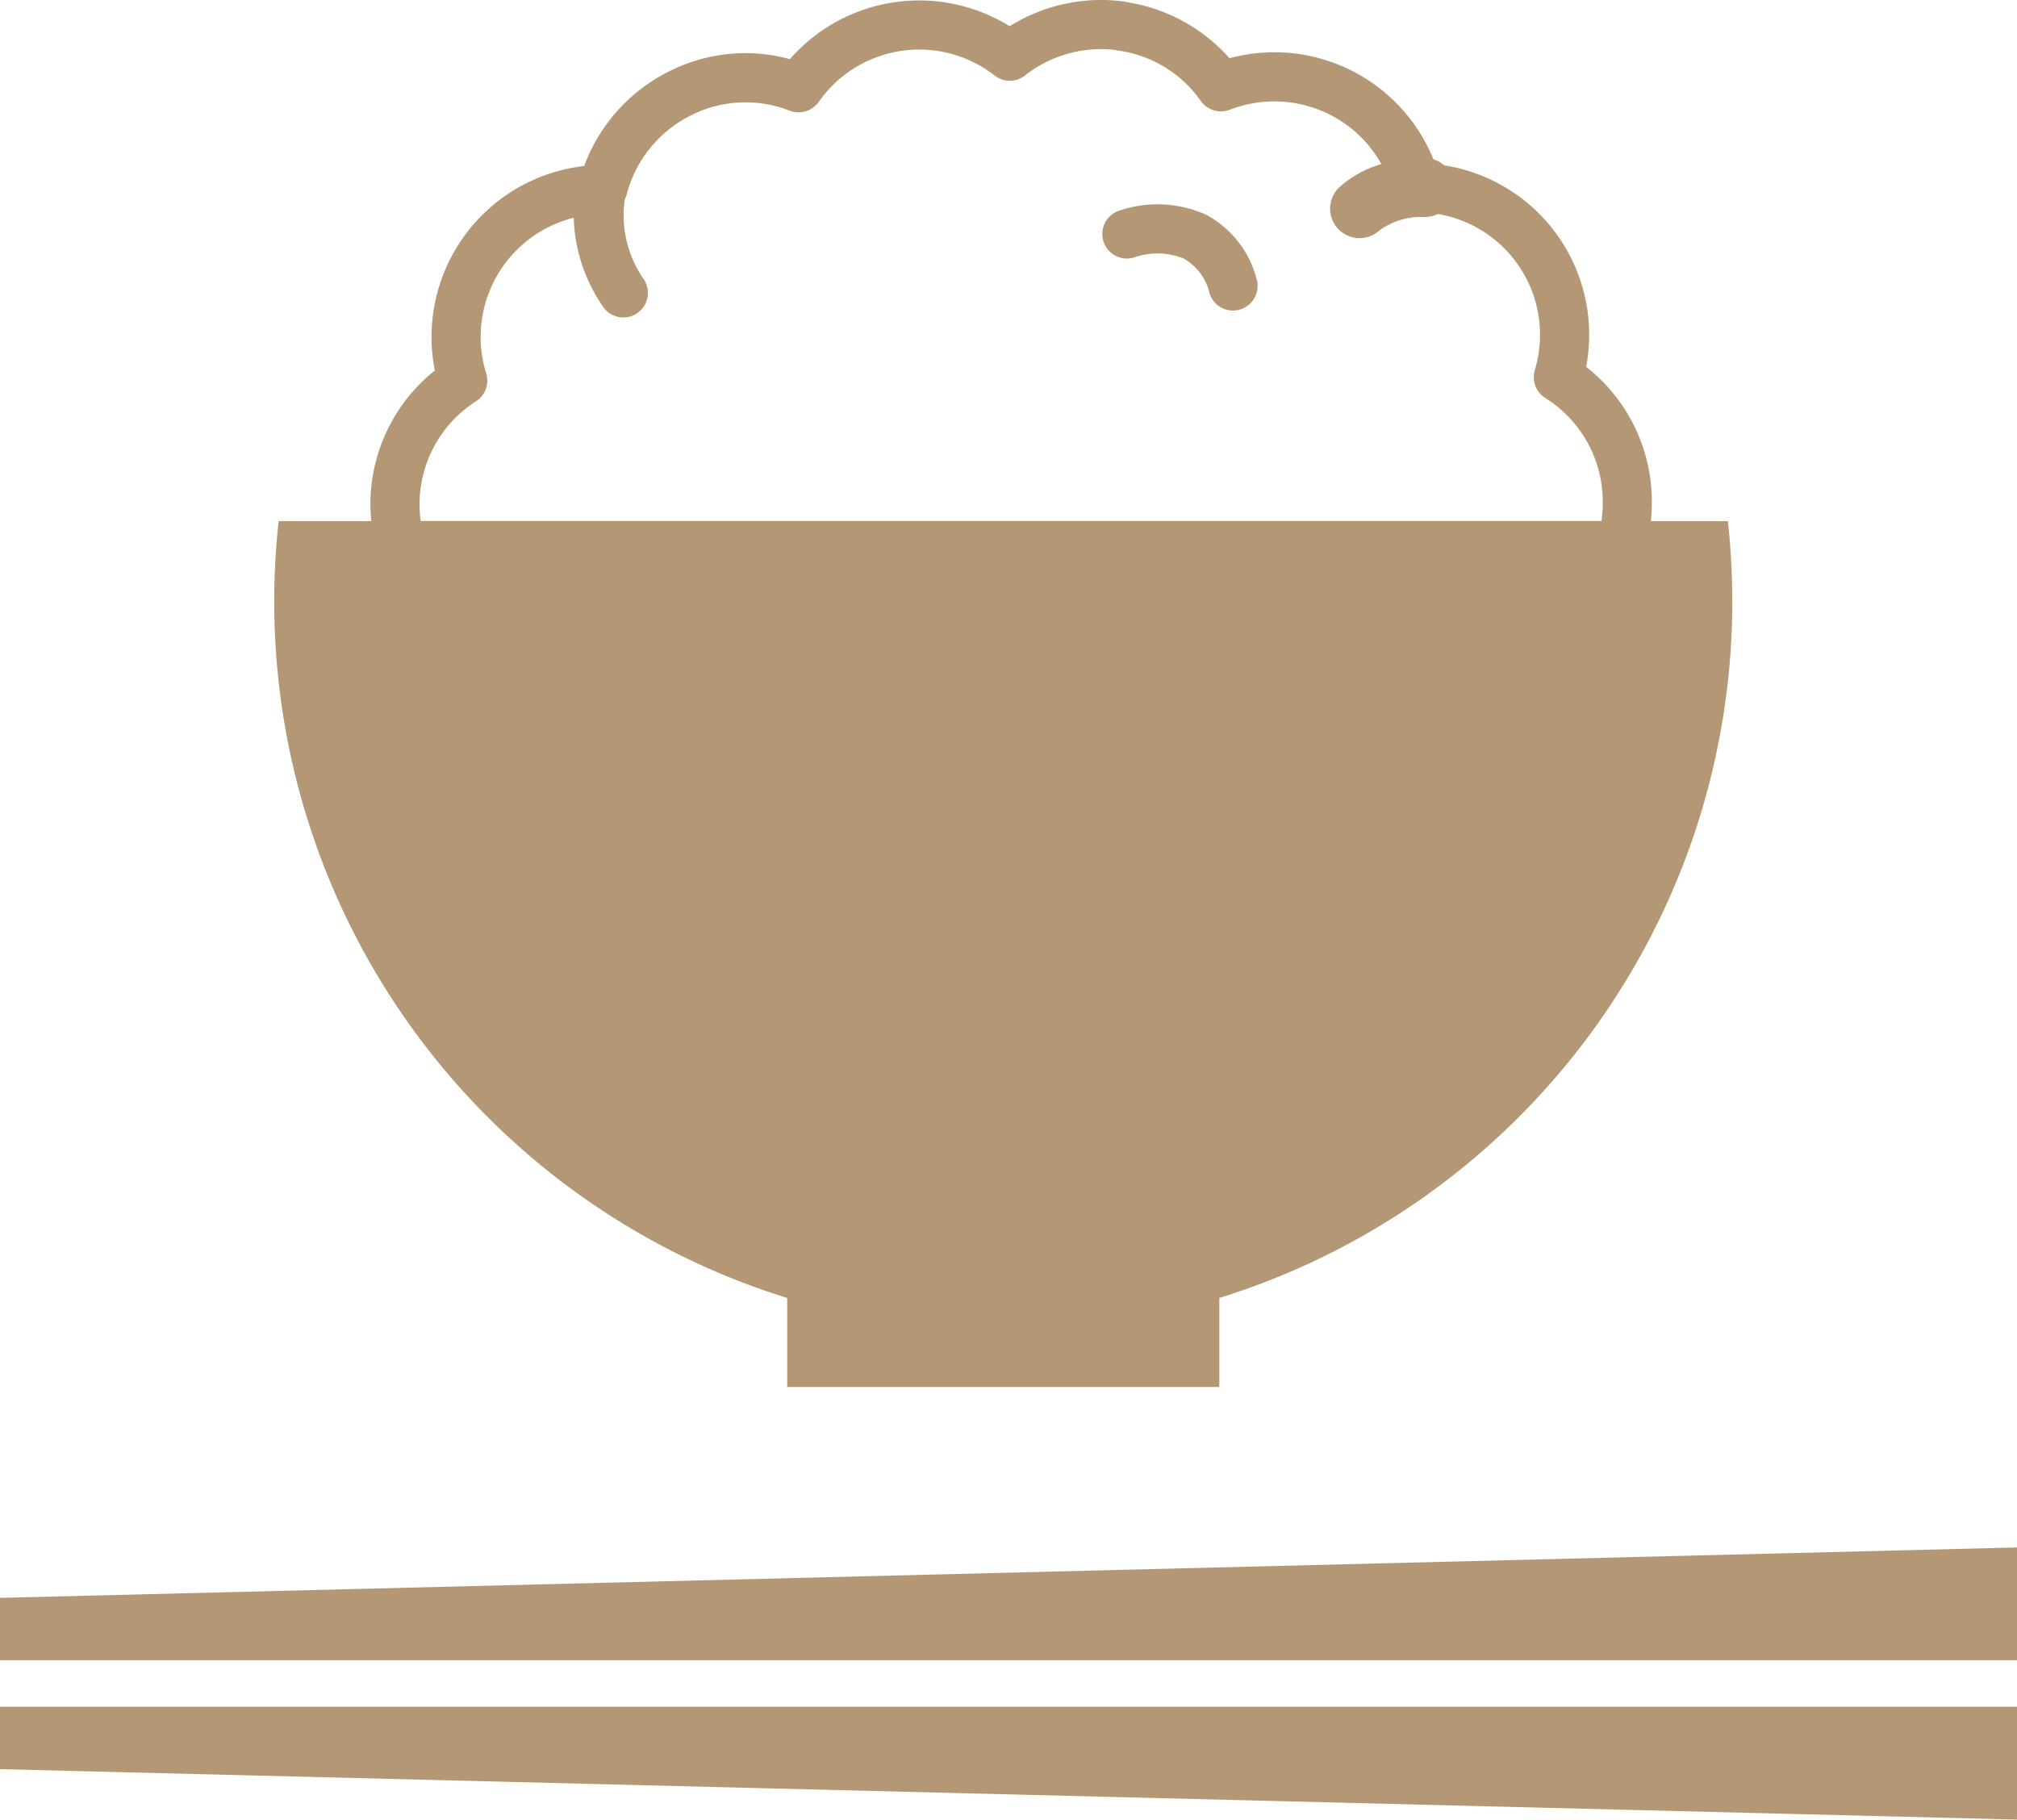
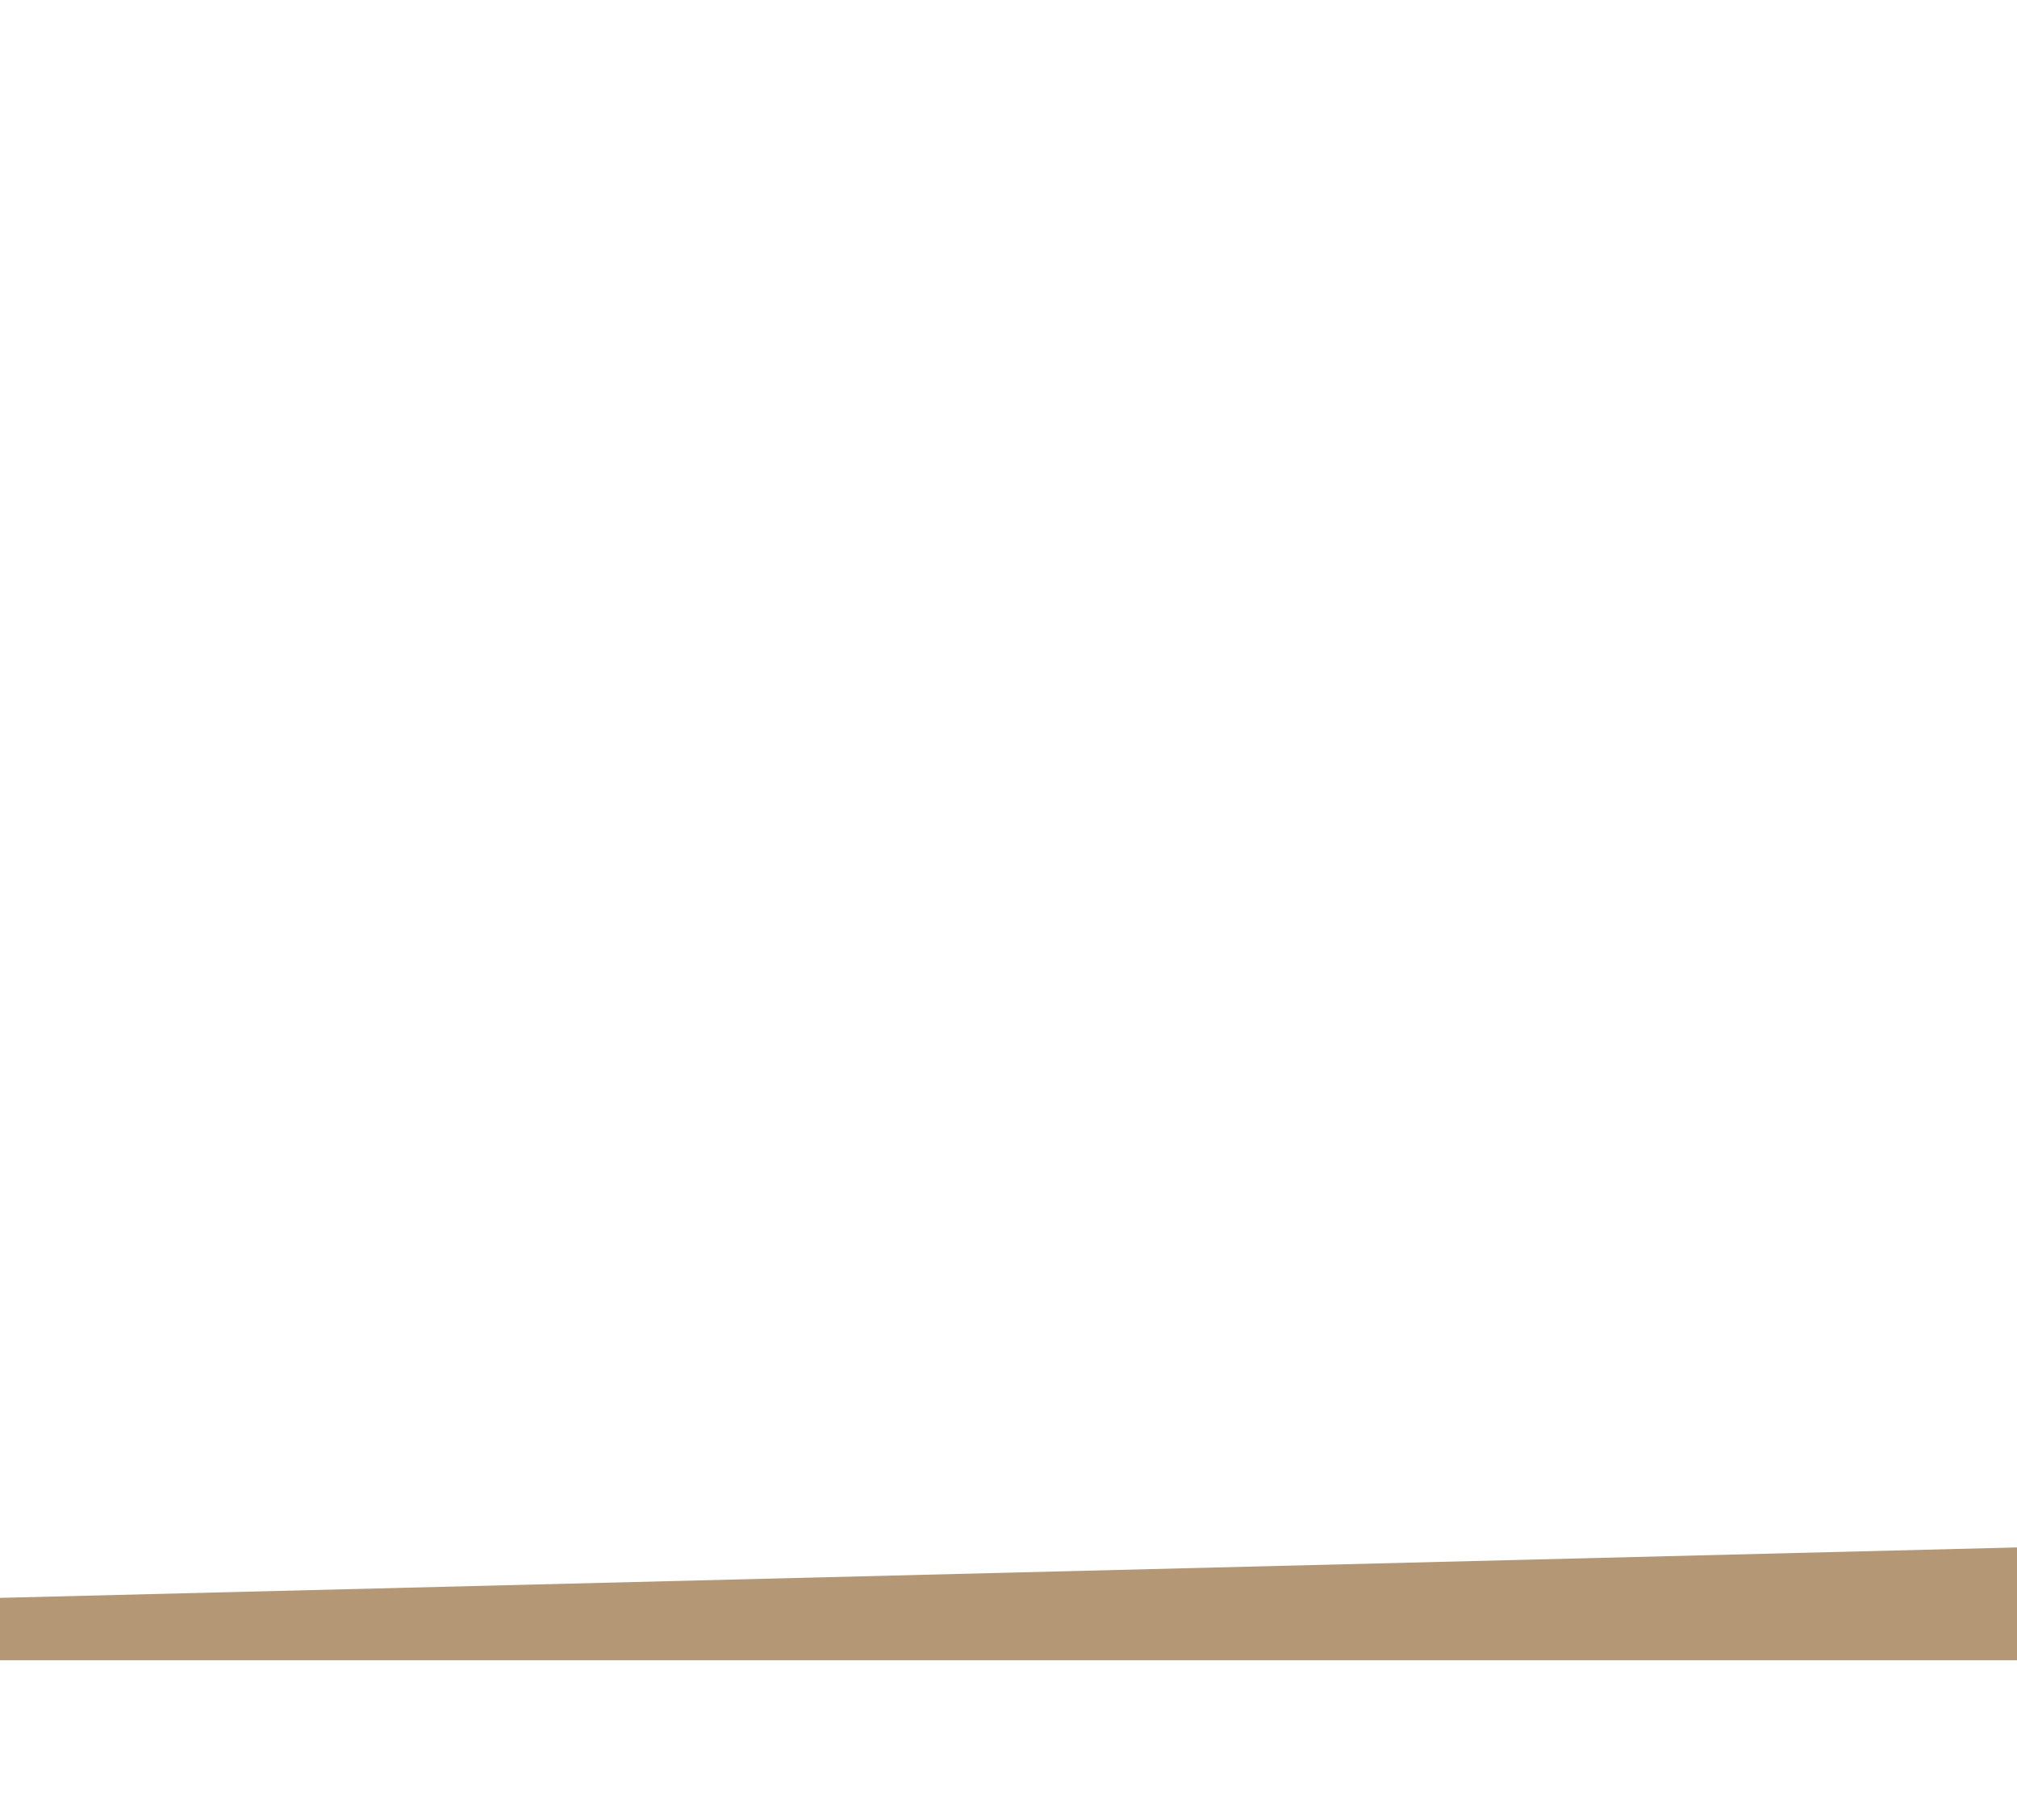
<svg xmlns="http://www.w3.org/2000/svg" id="グループ_29169" data-name="グループ 29169" width="117.61" height="106.108" viewBox="0 0 117.61 106.108">
  <defs>
    <clipPath id="clip-path">
-       <rect id="長方形_23639" data-name="長方形 23639" width="117.61" height="106.108" fill="none" />
-     </clipPath>
+       </clipPath>
  </defs>
  <path id="パス_12537" data-name="パス 12537" d="M0,73.91v3.635H117.61V70.969Z" transform="translate(0 19.268)" fill="#b49774" />
-   <path id="パス_12538" data-name="パス 12538" d="M0,78.279v3.636l117.61,2.94V78.279Z" transform="translate(0 21.252)" fill="#b49774" />
  <g id="グループ_28961" data-name="グループ 28961" transform="translate(0 0)">
    <g id="グループ_28960" data-name="グループ 28960" clip-path="url(#clip-path)">
-       <path id="パス_12539" data-name="パス 12539" d="M97.595,35.079a43.575,43.575,0,0,0-.257-4.689H92.846a10.353,10.353,0,0,0,.058-1.036v-.149a9.986,9.986,0,0,0-3.83-7.811A10,10,0,0,0,80.8,9.643a1.7,1.7,0,0,0-.629-.347,10.016,10.016,0,0,0-11.895-5.9A10.069,10.069,0,0,0,62.355.136a1.5,1.5,0,0,0-.2-.042A10.063,10.063,0,0,0,55.459,1.53a10.015,10.015,0,0,0-12.815,1.92,9.831,9.831,0,0,0-7.034.709A10.047,10.047,0,0,0,30.65,9.682a10.033,10.033,0,0,0-8.709,11.923,9.981,9.981,0,0,0-3.757,7.858c0,.313.027.62.056.927H12.835a42.523,42.523,0,0,0,29.653,45.3v5.192H67.683V75.69a42.526,42.526,0,0,0,29.912-40.61M21.049,29.452A7.143,7.143,0,0,1,24.342,23.4a1.427,1.427,0,0,0,.593-1.629A7.161,7.161,0,0,1,30.04,12.7a9.565,9.565,0,0,0,1.769,5.268,1.432,1.432,0,0,0,2.273-1.742,6.534,6.534,0,0,1-1.066-4.607,1.638,1.638,0,0,0,.094-.215,7.193,7.193,0,0,1,3.775-4.682,7.049,7.049,0,0,1,5.752-.264,1.441,1.441,0,0,0,1.691-.519A7.148,7.148,0,0,1,54.586,4.407,1.429,1.429,0,0,0,56.354,4.4a7.172,7.172,0,0,1,5.241-1.489c.053.014.109.024.164.033a7.078,7.078,0,0,1,4.848,2.946,1.433,1.433,0,0,0,1.686.51,7.194,7.194,0,0,1,5.761.248,7.084,7.084,0,0,1,3.078,2.921A6.265,6.265,0,0,0,74.705,10.9a1.717,1.717,0,1,0,2.312,2.54,4.1,4.1,0,0,1,2.581-.785,1.827,1.827,0,0,0,.829-.174,7.142,7.142,0,0,1,5.654,9.1,1.435,1.435,0,0,0,.609,1.628,7.137,7.137,0,0,1,3.352,6v.16a7.23,7.23,0,0,1-.078,1.013H21.115a6.764,6.764,0,0,1-.066-.938" transform="translate(3.414 -0.001)" fill="#b49774" />
-       <path id="パス_12540" data-name="パス 12540" d="M56.533,9.946a6.921,6.921,0,0,0-5.08-.172,1.432,1.432,0,0,0,.993,2.685,4.143,4.143,0,0,1,2.844.066,3.155,3.155,0,0,1,1.522,2.042,1.43,1.43,0,0,0,1.366,1,1.447,1.447,0,0,0,.43-.066,1.433,1.433,0,0,0,.936-1.8,5.923,5.923,0,0,0-3.011-3.762" transform="translate(13.718 2.542)" fill="#b49774" />
-     </g>
+       </g>
  </g>
</svg>